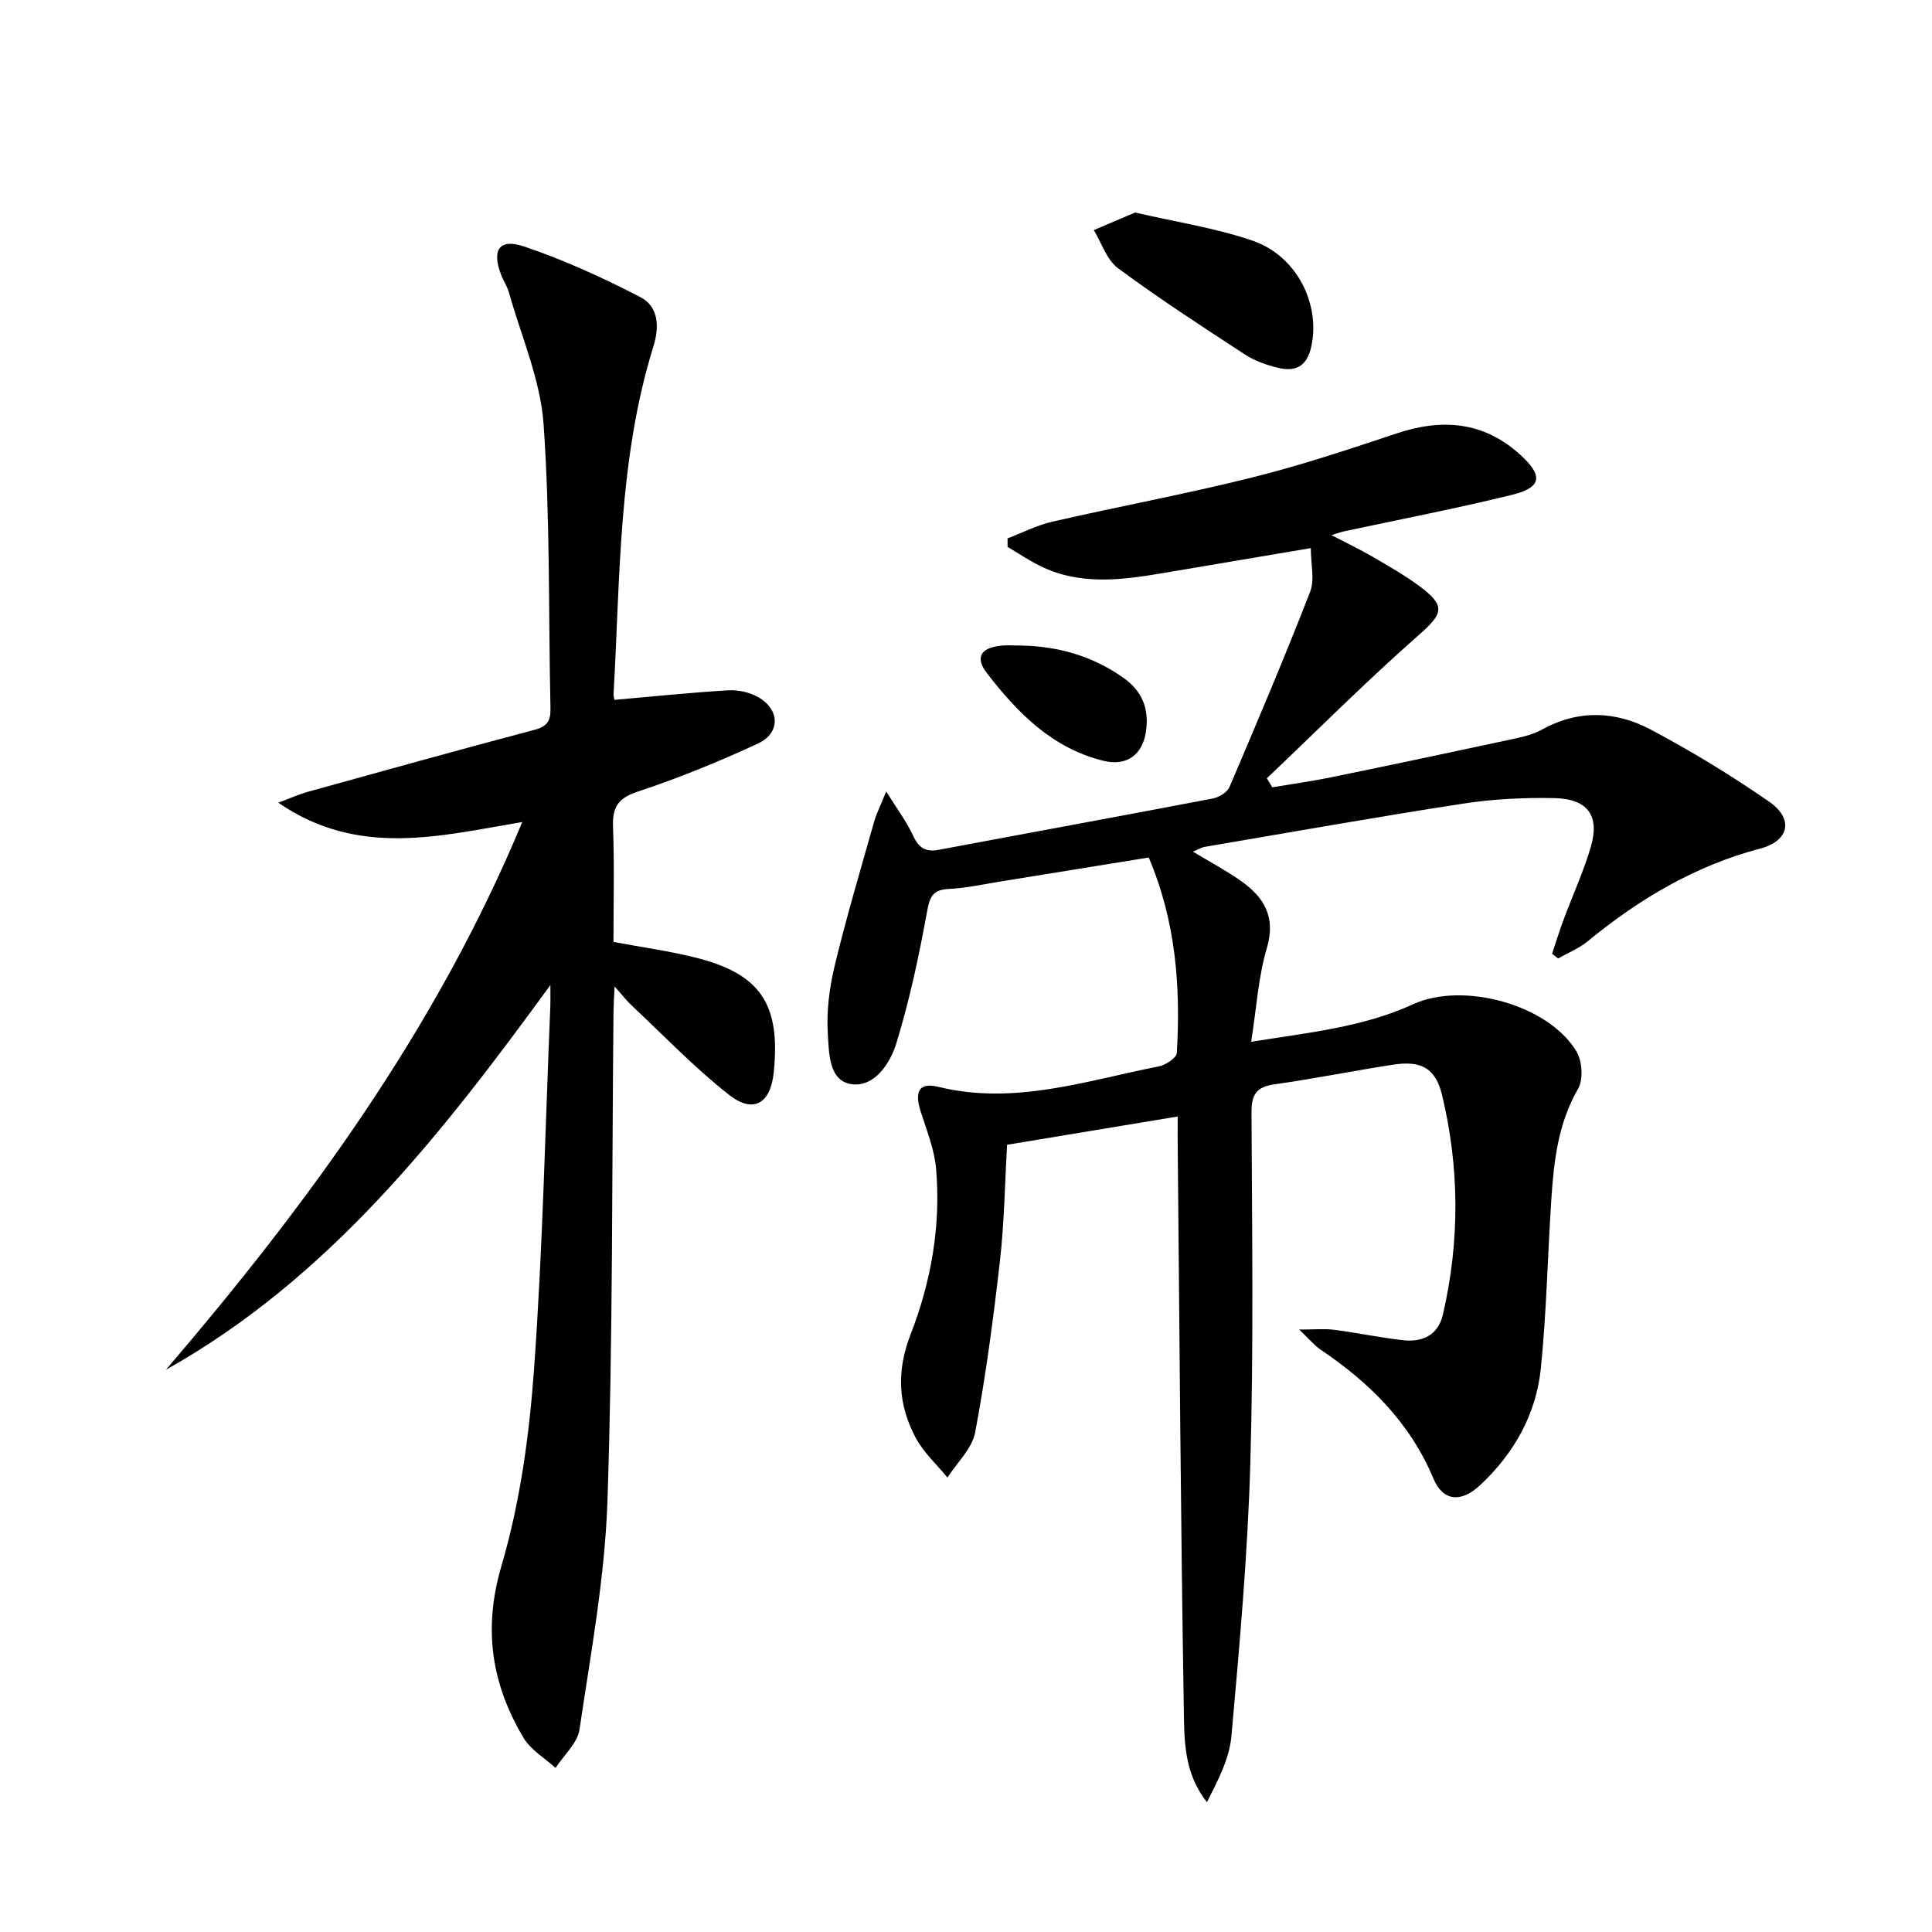
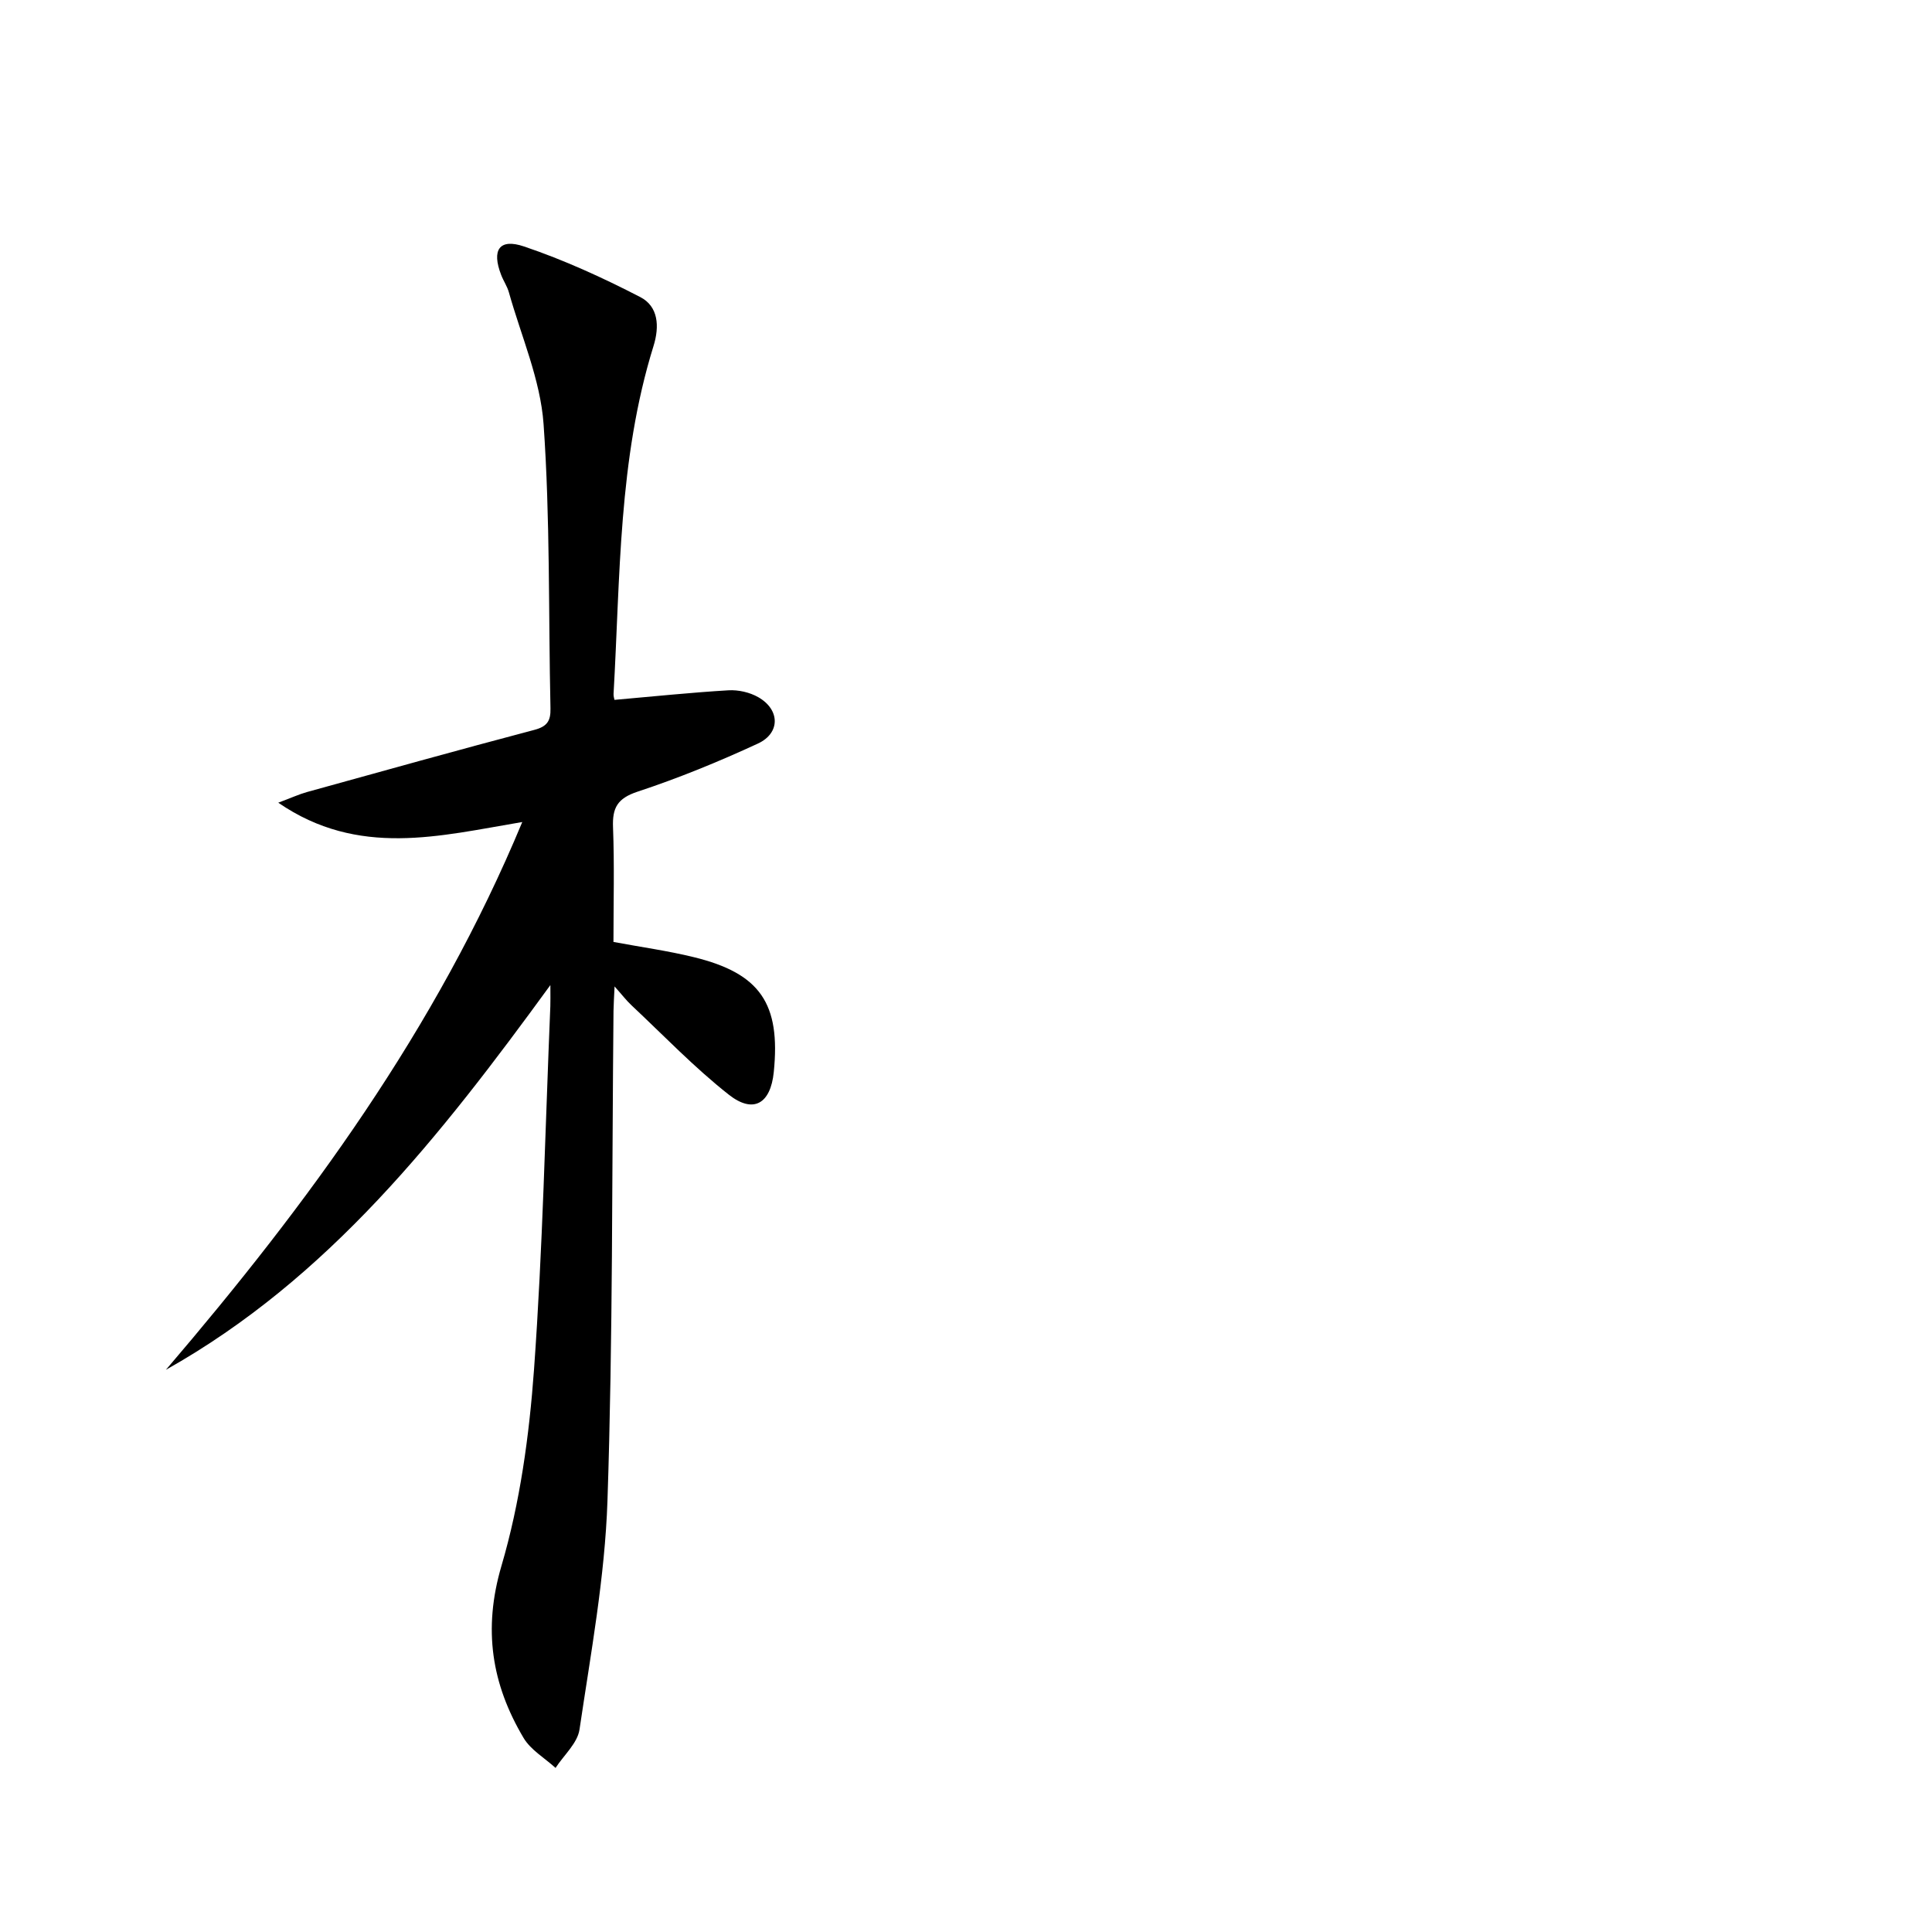
<svg xmlns="http://www.w3.org/2000/svg" enable-background="new 0 0 400 400" viewBox="0 0 400 400">
-   <path d="m243.83 231.16c-12.24 2.03-23.67 3.92-35.32 5.85-.48 8.28-.59 16.24-1.49 24.12-1.35 11.86-2.92 23.71-5.12 35.43-.63 3.36-3.76 6.25-5.74 9.36-2.22-2.73-4.94-5.19-6.57-8.23-3.66-6.87-4.03-13.8-1.04-21.48 4.23-10.88 6.27-22.45 5.26-34.22-.35-4.04-1.97-8.01-3.22-11.94-1.27-4.02-.31-6.01 3.64-5.04 15.78 3.88 30.61-1.26 45.67-4.22 1.43-.28 3.69-1.76 3.75-2.79.8-13.7-.18-27.2-5.82-40.46-10.33 1.67-20.46 3.32-30.59 4.95-3.6.58-7.2 1.38-10.83 1.56-3.49.17-3.95 1.81-4.52 4.94-1.65 9.08-3.6 18.16-6.3 26.98-1.27 4.13-4.48 9.14-9.26 8.5s-4.69-6.55-4.94-10.44c-.3-4.7.34-9.61 1.45-14.21 2.41-9.97 5.34-19.8 8.13-29.67.49-1.72 1.32-3.34 2.51-6.28 2.26 3.63 4.22 6.22 5.54 9.09 1.16 2.53 2.56 3.51 5.33 2.99 18.91-3.56 37.84-7.01 56.75-10.63 1.28-.25 2.98-1.27 3.45-2.37 5.73-13.41 11.41-26.84 16.7-40.43.98-2.52.14-5.76.14-9.04-10.53 1.78-20.63 3.49-30.72 5.19-8.59 1.45-17.18 2.56-25.41-1.54-2.3-1.14-4.44-2.59-6.65-3.9 0-.59-.01-1.17-.01-1.76 3.09-1.18 6.1-2.74 9.3-3.47 13.73-3.14 27.59-5.71 41.25-9.12 10.12-2.52 20.06-5.82 29.96-9.13 9.42-3.15 18-2.51 25.59 4.35 4.85 4.38 4.55 6.83-1.69 8.36-11.6 2.85-23.34 5.1-35.02 7.61-.44.1-.87.27-2.32.73 3.26 1.7 5.89 2.94 8.39 4.4 3.3 1.92 6.65 3.82 9.72 6.08 5.68 4.19 5.01 5.76-.06 10.22-10.81 9.5-20.99 19.72-31.43 29.64.37.62.74 1.24 1.12 1.86 4.06-.68 8.15-1.24 12.18-2.07 12.68-2.6 25.34-5.28 37.99-8 1.94-.42 3.95-.92 5.66-1.87 7.52-4.18 15.22-3.86 22.44-.05 8.48 4.48 16.72 9.51 24.61 14.97 5.1 3.53 4.19 8.11-1.83 9.7-13.51 3.56-25.08 10.44-35.74 19.2-1.8 1.48-4.08 2.39-6.13 3.56-.42-.32-.83-.64-1.25-.97.8-2.4 1.54-4.82 2.43-7.19 1.85-4.97 4.09-9.82 5.58-14.9 1.91-6.51-.61-10-7.58-10.14-6.29-.13-12.67.19-18.89 1.15-17.86 2.75-35.66 5.92-53.48 8.95-.63.11-1.21.48-2.42.98 3.57 2.15 6.84 3.9 9.85 6 4.85 3.4 7.39 7.46 5.45 14-1.77 5.97-2.13 12.36-3.24 19.37 11.76-1.89 23.09-2.98 33.55-7.78 10.23-4.69 27.86-.02 33.78 9.74 1.21 2 1.48 5.83.36 7.76-4.17 7.22-5.03 15.05-5.55 23.01-.76 11.61-.99 23.27-2.16 34.84-.97 9.56-5.57 17.71-12.63 24.27-3.91 3.63-7.64 3.31-9.62-1.42-4.85-11.57-13.19-19.82-23.31-26.65-1.32-.89-2.37-2.19-4.48-4.19 3.19 0 5.21-.21 7.17.04 4.77.62 9.49 1.61 14.27 2.16 4.07.47 7.33-1.01 8.33-5.34 3.49-15.14 3.44-30.35-.19-45.42-1.35-5.61-4.36-7.17-10.13-6.28-8.21 1.26-16.35 2.92-24.57 4.07-3.75.53-4.77 2.12-4.75 5.84.11 24.16.45 48.34-.24 72.48-.54 18.91-2.23 37.8-3.92 56.65-.42 4.68-2.81 9.19-5.06 13.64-4.89-6.11-4.69-13.12-4.8-19.68-.64-38.47-.88-76.94-1.25-115.41-.03-1.99-.01-3.96-.01-6.86z" />
  <path d="m127.22 144.9c8.09-.71 15.83-1.52 23.59-1.98 2.04-.12 4.4.41 6.17 1.42 4.52 2.57 4.63 7.43-.07 9.61-8.11 3.75-16.44 7.16-24.92 9.96-4.16 1.38-5.23 3.33-5.07 7.38.3 7.81.09 15.64.09 23.73 5.67 1.06 11.22 1.82 16.64 3.15 13.75 3.36 17.99 9.61 16.55 23.81-.66 6.51-4.2 8.68-9.31 4.66-7.15-5.63-13.5-12.27-20.15-18.51-1.05-.98-1.93-2.14-3.5-3.9-.1 2.26-.2 3.66-.22 5.07-.34 33.8-.12 67.62-1.25 101.39-.53 15.85-3.46 31.64-5.79 47.39-.42 2.83-3.25 5.31-4.96 7.95-2.24-2.05-5.13-3.71-6.62-6.21-6.61-11.13-8.44-22.48-4.58-35.62 3.85-13.09 5.75-26.97 6.74-40.62 1.81-25.03 2.33-50.16 3.38-75.25.04-.99.01-1.99.01-4.38-22.81 31.32-45.94 60.75-79.6 79.65 29.41-34.38 55.94-70.49 73.78-113.41-17.11 2.87-33.91 7.41-50.52-4 2.71-1.01 4.3-1.75 5.96-2.21 15.67-4.34 31.32-8.71 47.04-12.86 2.67-.7 3.42-1.86 3.36-4.44-.43-19.63-.05-39.32-1.43-58.88-.65-9.2-4.63-18.18-7.17-27.24-.35-1.27-1.14-2.41-1.61-3.64-2-5.16-.41-7.63 4.74-5.89 8.26 2.79 16.29 6.46 24.05 10.47 3.75 1.93 4.03 6.04 2.75 10.15-7.3 23.47-6.88 47.85-8.27 72.01-.03.47.14.96.19 1.24z" />
-   <path d="m235.01 44c8.34 1.94 16.57 3.17 24.32 5.83 9.24 3.17 14.09 13.24 12.15 21.96-.91 4.11-3.28 5.22-6.84 4.37-2.38-.57-4.83-1.42-6.85-2.74-8.89-5.8-17.8-11.59-26.32-17.89-2.34-1.73-3.38-5.21-5.01-7.89 2.75-1.17 5.52-2.35 8.55-3.64z" />
-   <path d="m211.55 133.66c7.64.16 14.69 2.2 21 6.64 3.95 2.78 5.42 6.5 4.7 11.22-.74 4.83-4.04 7.17-8.83 5.99-10.6-2.62-17.78-9.95-24.11-18.17-2.46-3.2-1.26-5.18 2.75-5.64 1.49-.18 3-.04 4.49-.04z" />
</svg>